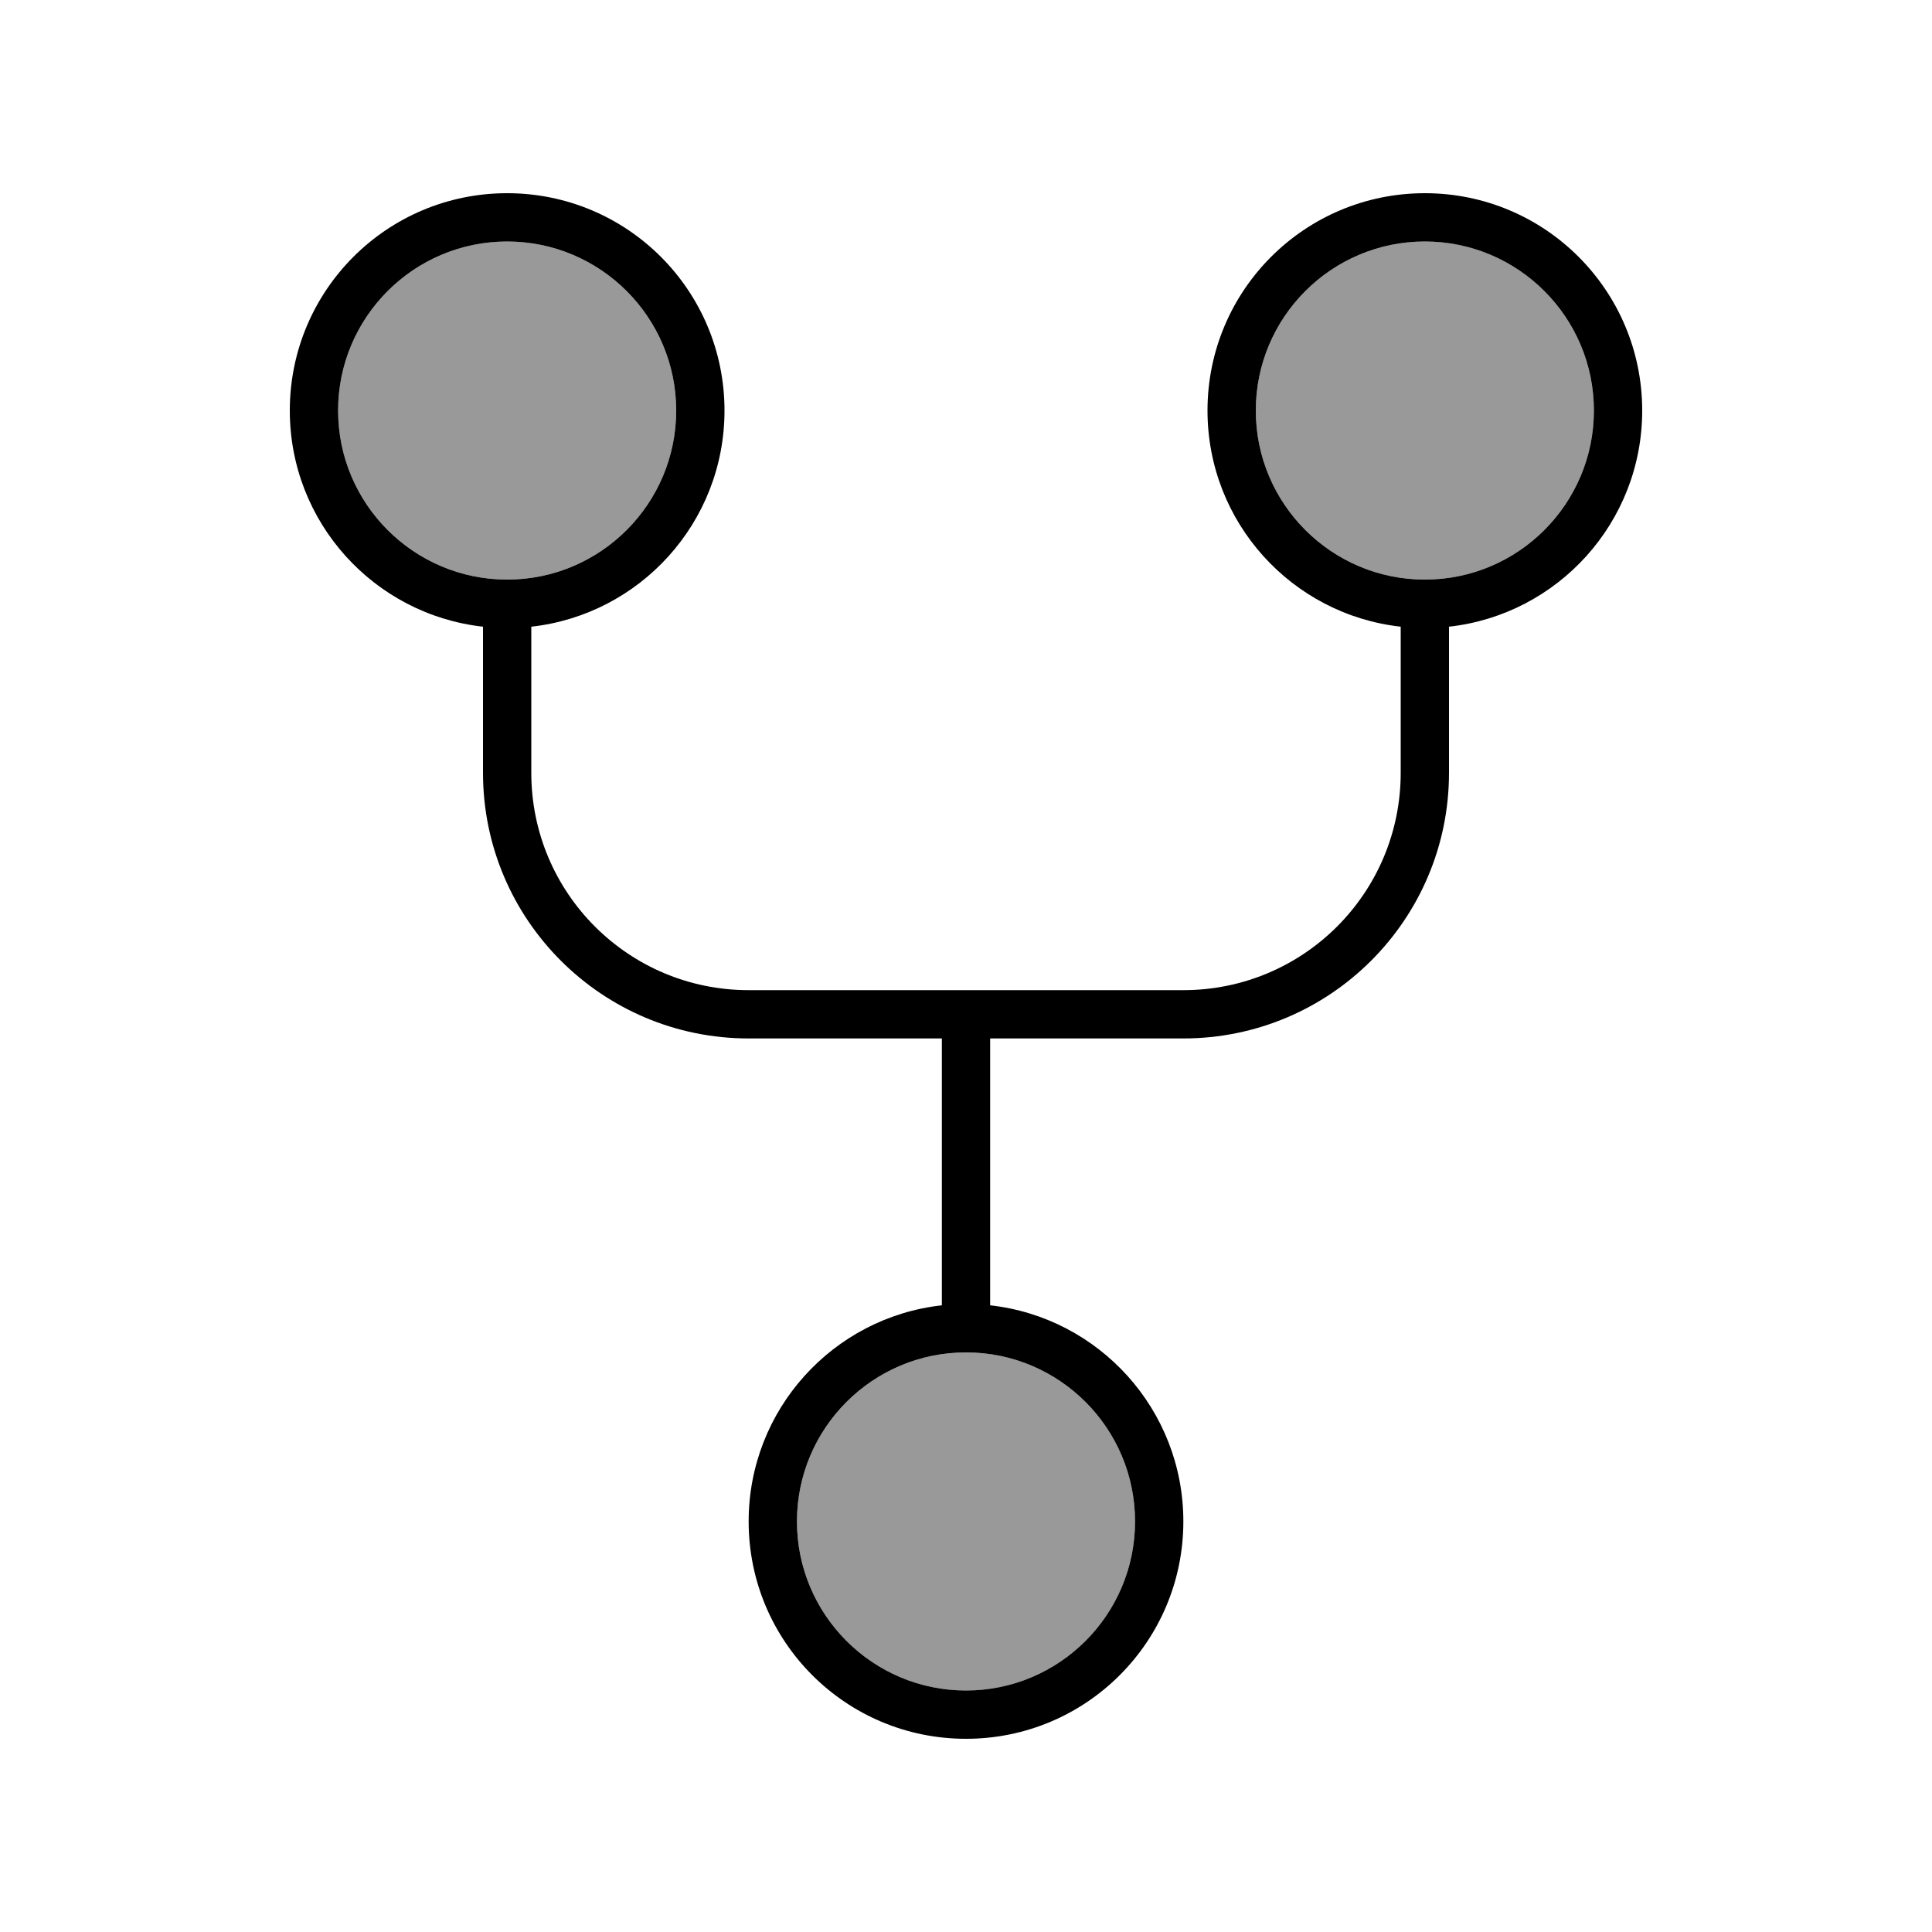
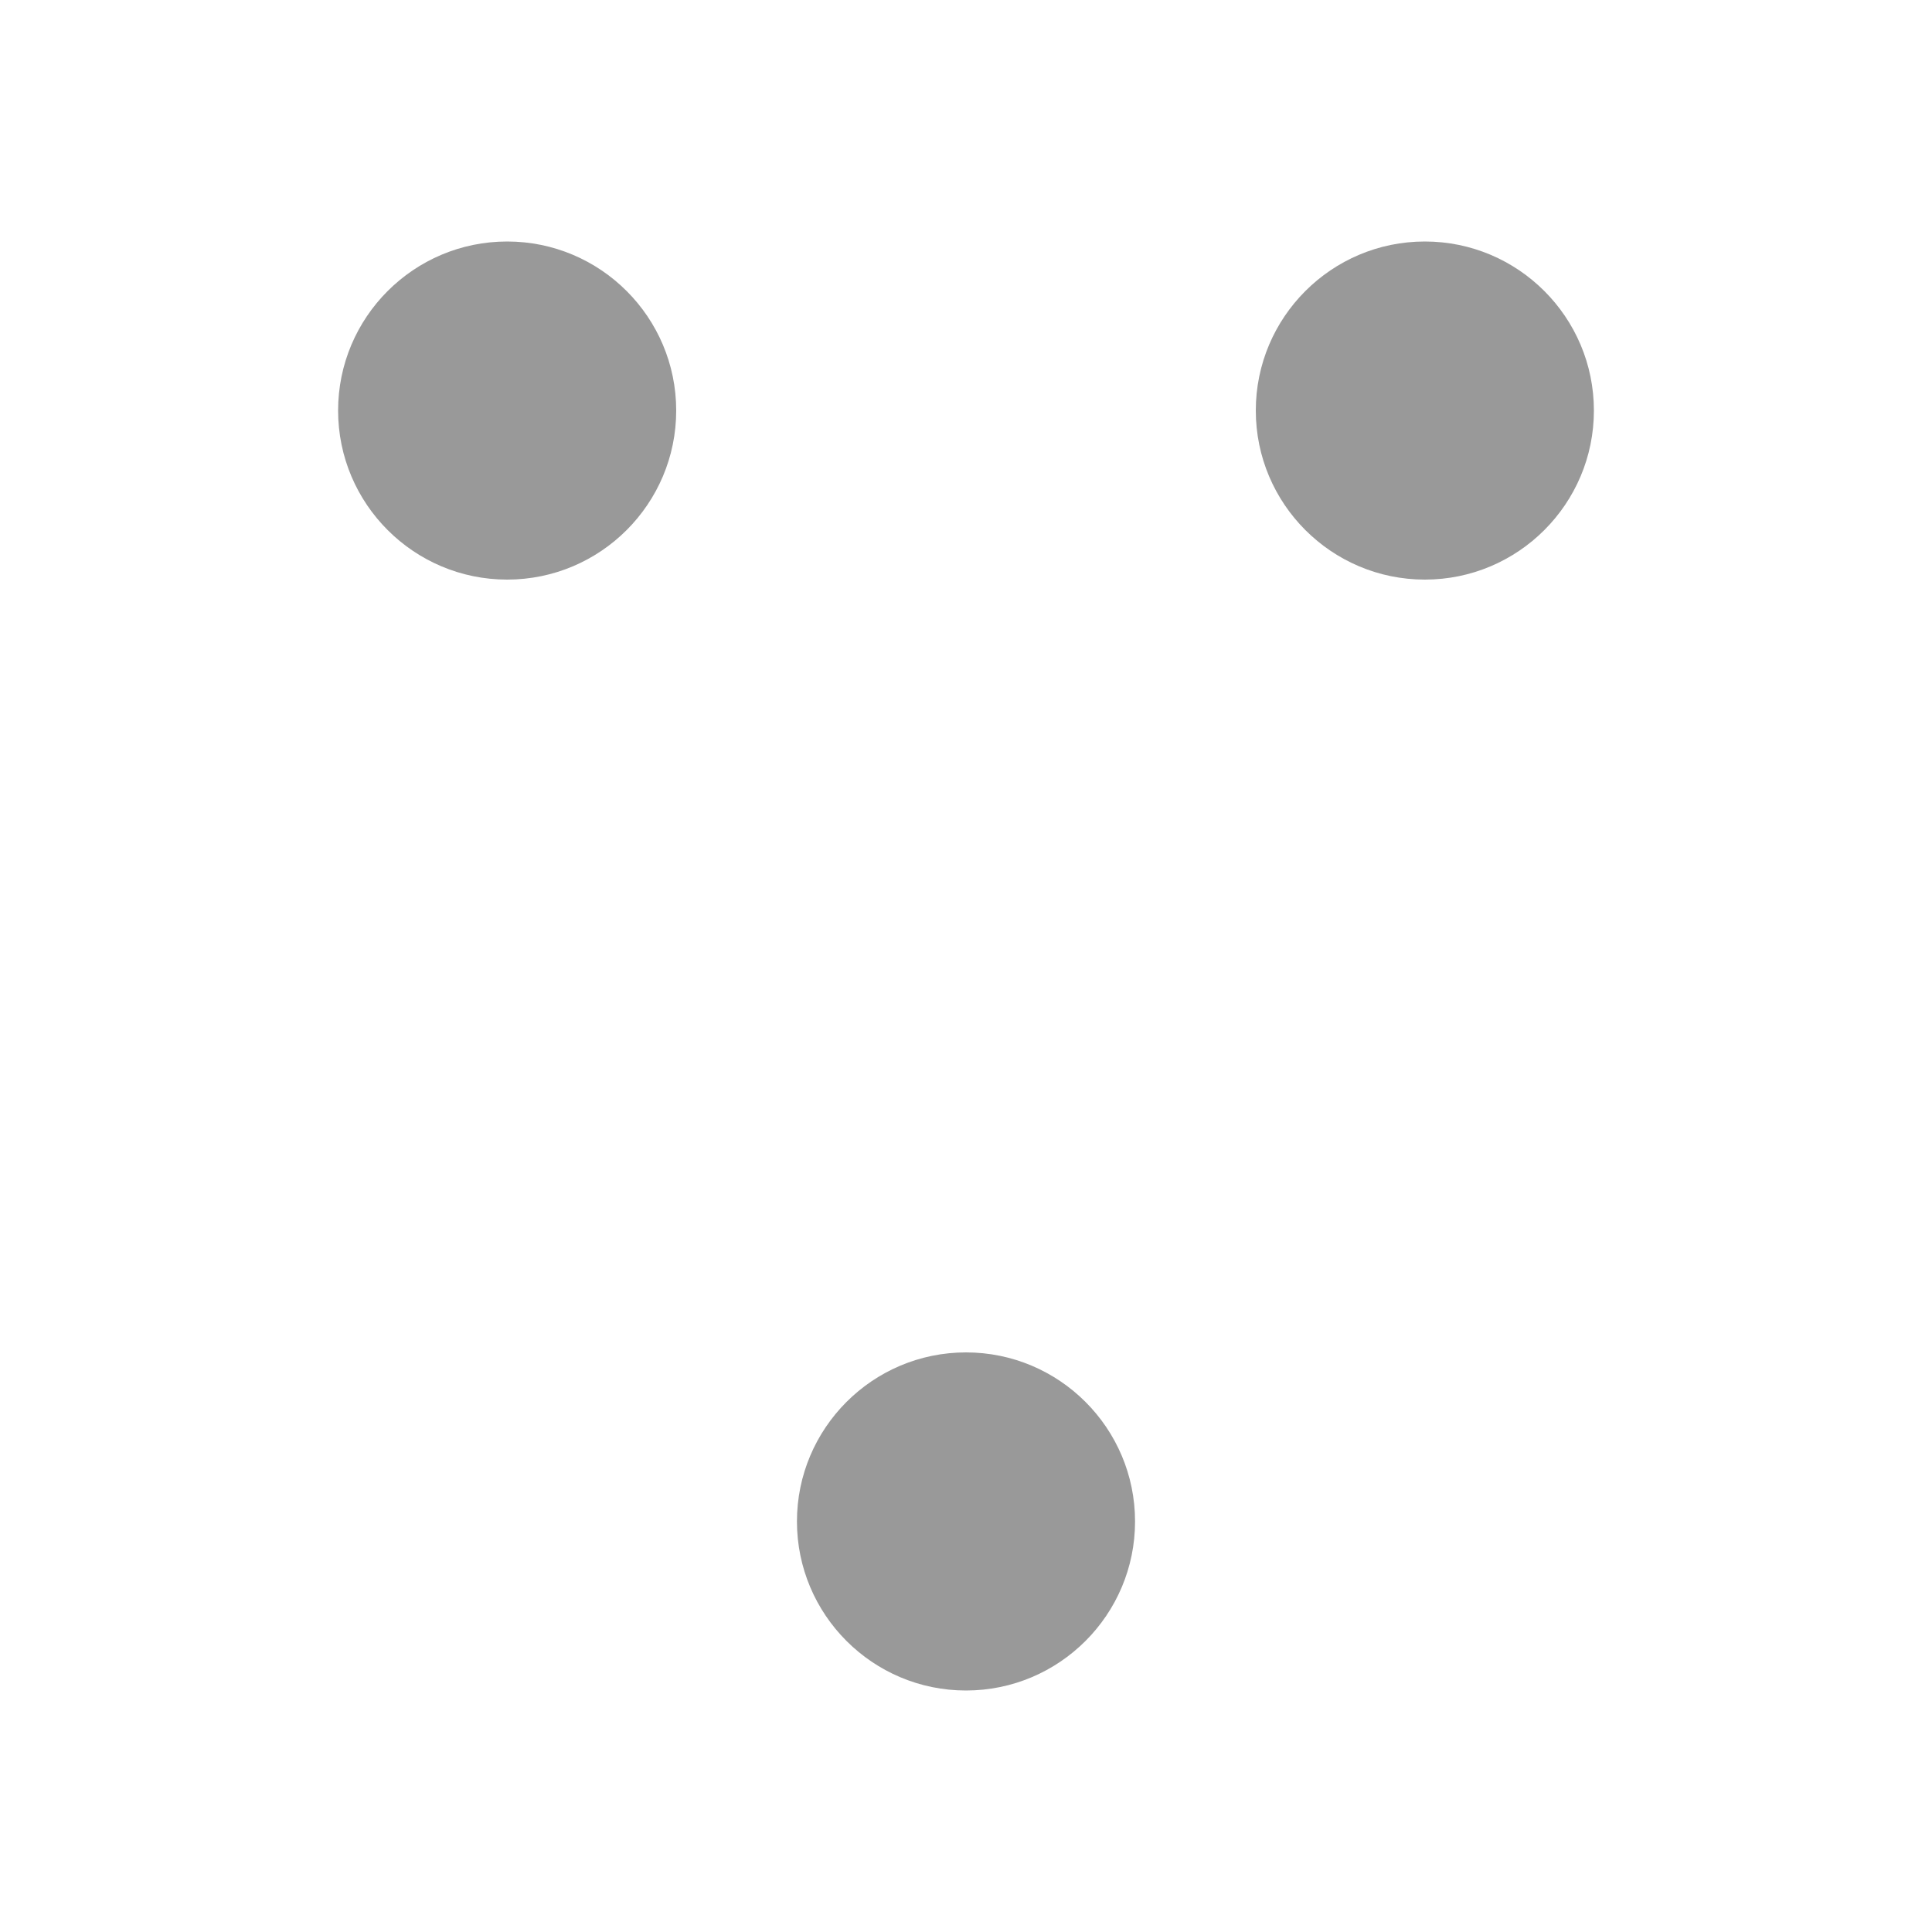
<svg xmlns="http://www.w3.org/2000/svg" viewBox="0 0 640 640">
  <path opacity=".4" fill="currentColor" d="M112 136C112 166.9 137.1 192 168 192C198.9 192 224 166.9 224 136C224 105.1 198.9 80 168 80C137.1 80 112 105.1 112 136zM264 504C264 534.9 289.1 560 320 560C350.9 560 376 534.9 376 504C376 473.1 350.9 448 320 448C289.1 448 264 473.1 264 504zM416 136C416 166.9 441.1 192 472 192C502.9 192 528 166.9 528 136C528 105.1 502.9 80 472 80C441.1 80 416 105.1 416 136z" />
-   <path fill="currentColor" d="M168 192C198.9 192 224 166.9 224 136C224 105.1 198.9 80 168 80C137.1 80 112 105.1 112 136C112 166.9 137.1 192 168 192zM240 136C240 173.1 212 203.6 176 207.6L176 256C176 295.8 208.2 328 248 328L392 328C431.8 328 464 295.8 464 256L464 207.6C428 203.6 400 173.1 400 136C400 96.2 432.2 64 472 64C511.8 64 544 96.2 544 136C544 173.1 516 203.6 480 207.6L480 256C480 304.6 440.6 344 392 344L328 344L328 432.4C364 436.4 392 466.9 392 504C392 543.8 359.8 576 320 576C280.2 576 248 543.8 248 504C248 466.9 276 436.4 312 432.4L312 344L248 344C199.4 344 160 304.6 160 256L160 207.6C124 203.6 96 173.1 96 136C96 96.2 128.2 64 168 64C207.8 64 240 96.2 240 136zM472 192C502.9 192 528 166.9 528 136C528 105.1 502.9 80 472 80C441.1 80 416 105.1 416 136C416 166.9 441.1 192 472 192zM376 504C376 473.1 350.9 448 320 448C289.1 448 264 473.1 264 504C264 534.9 289.1 560 320 560C350.9 560 376 534.9 376 504z" />
</svg>